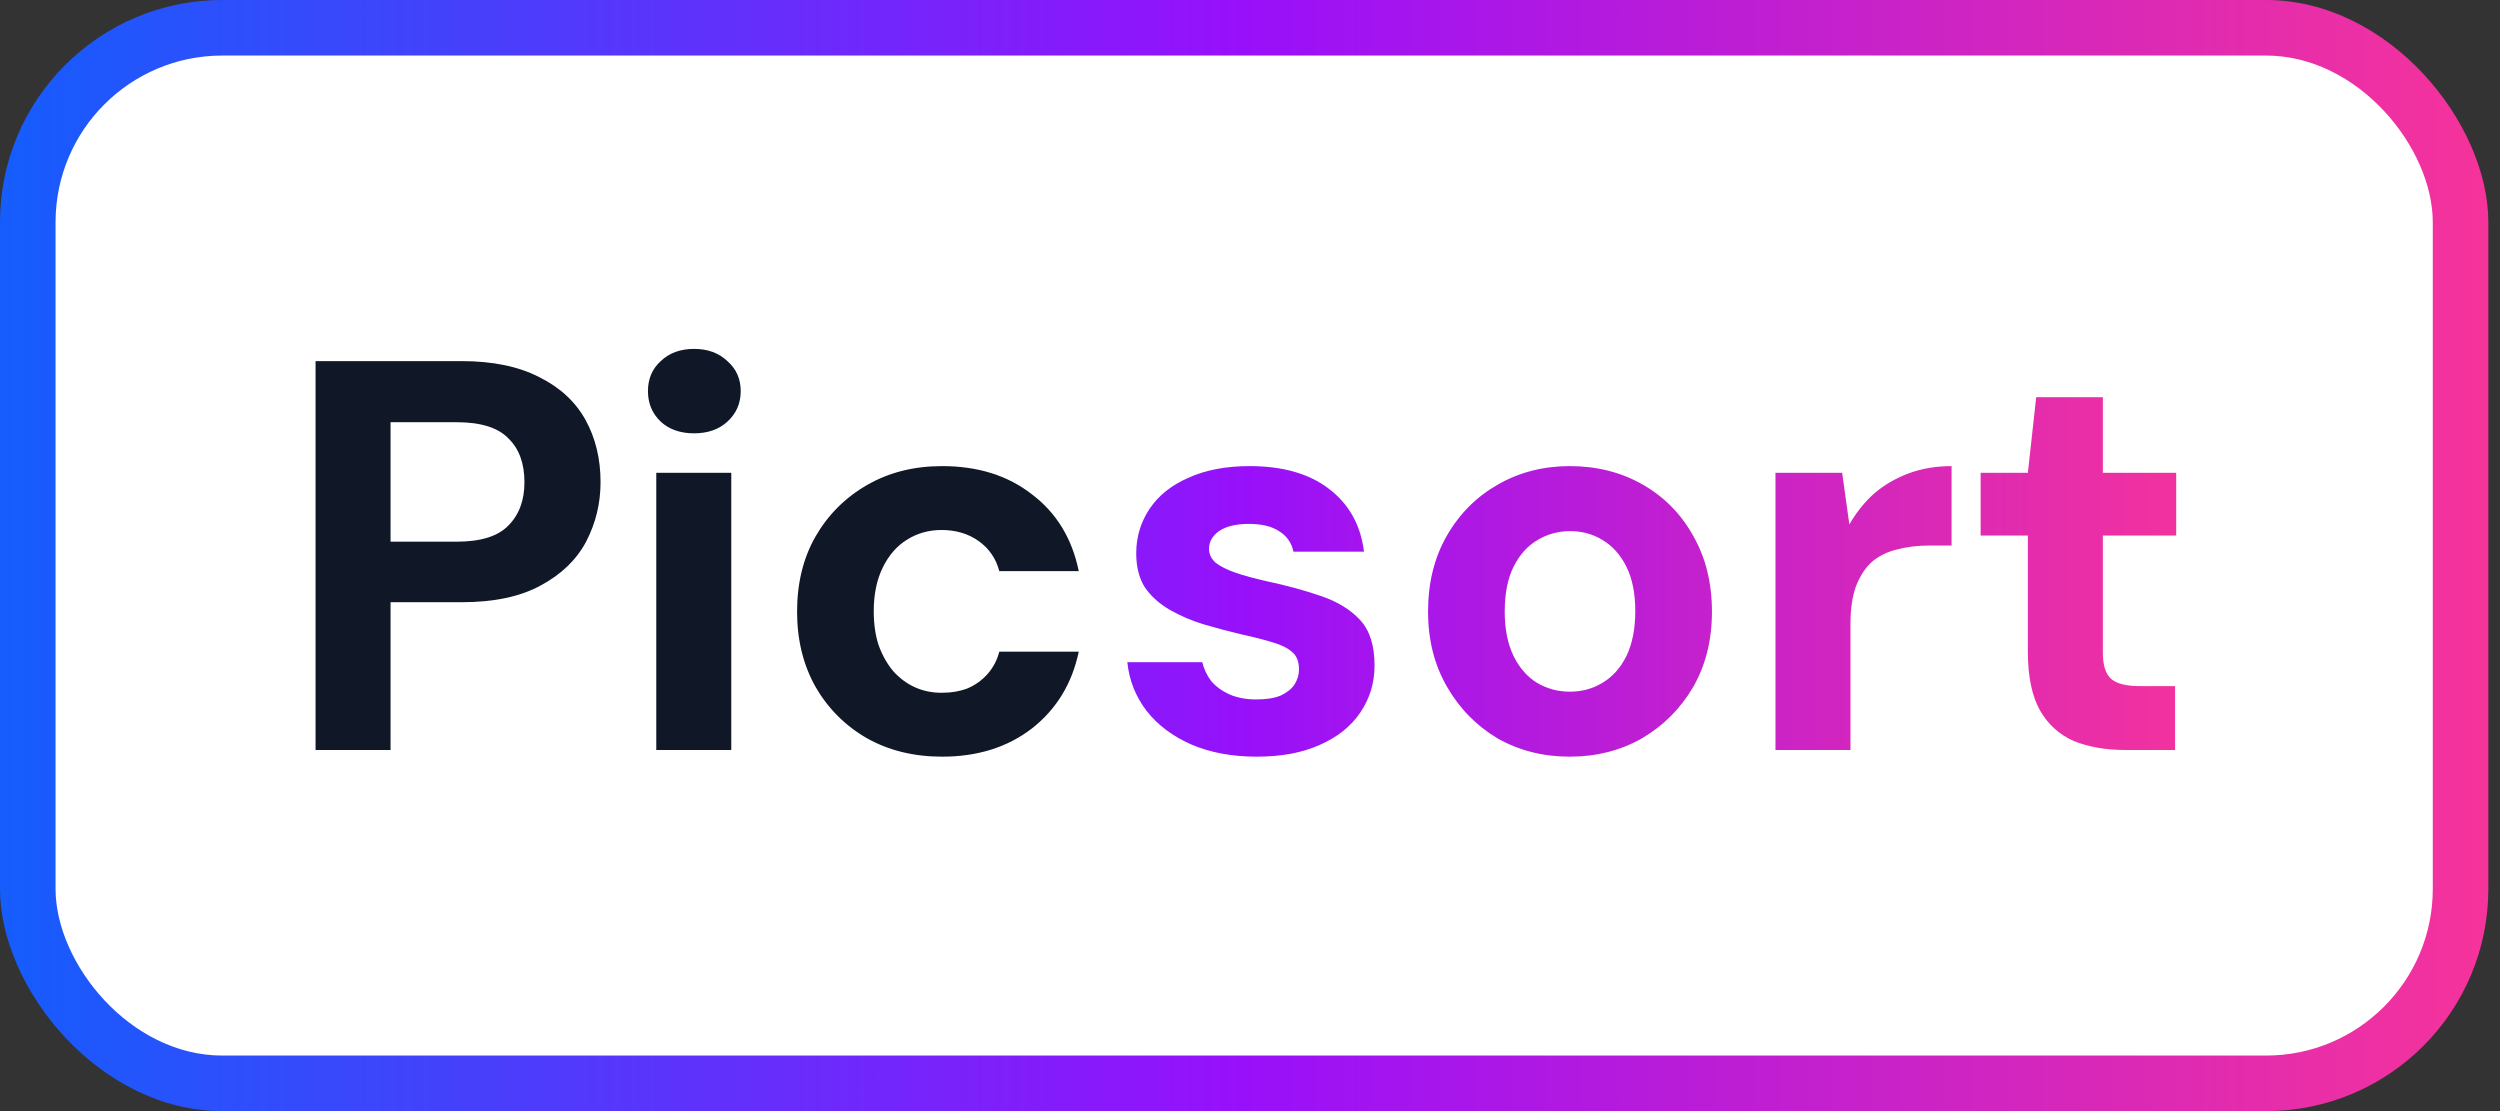
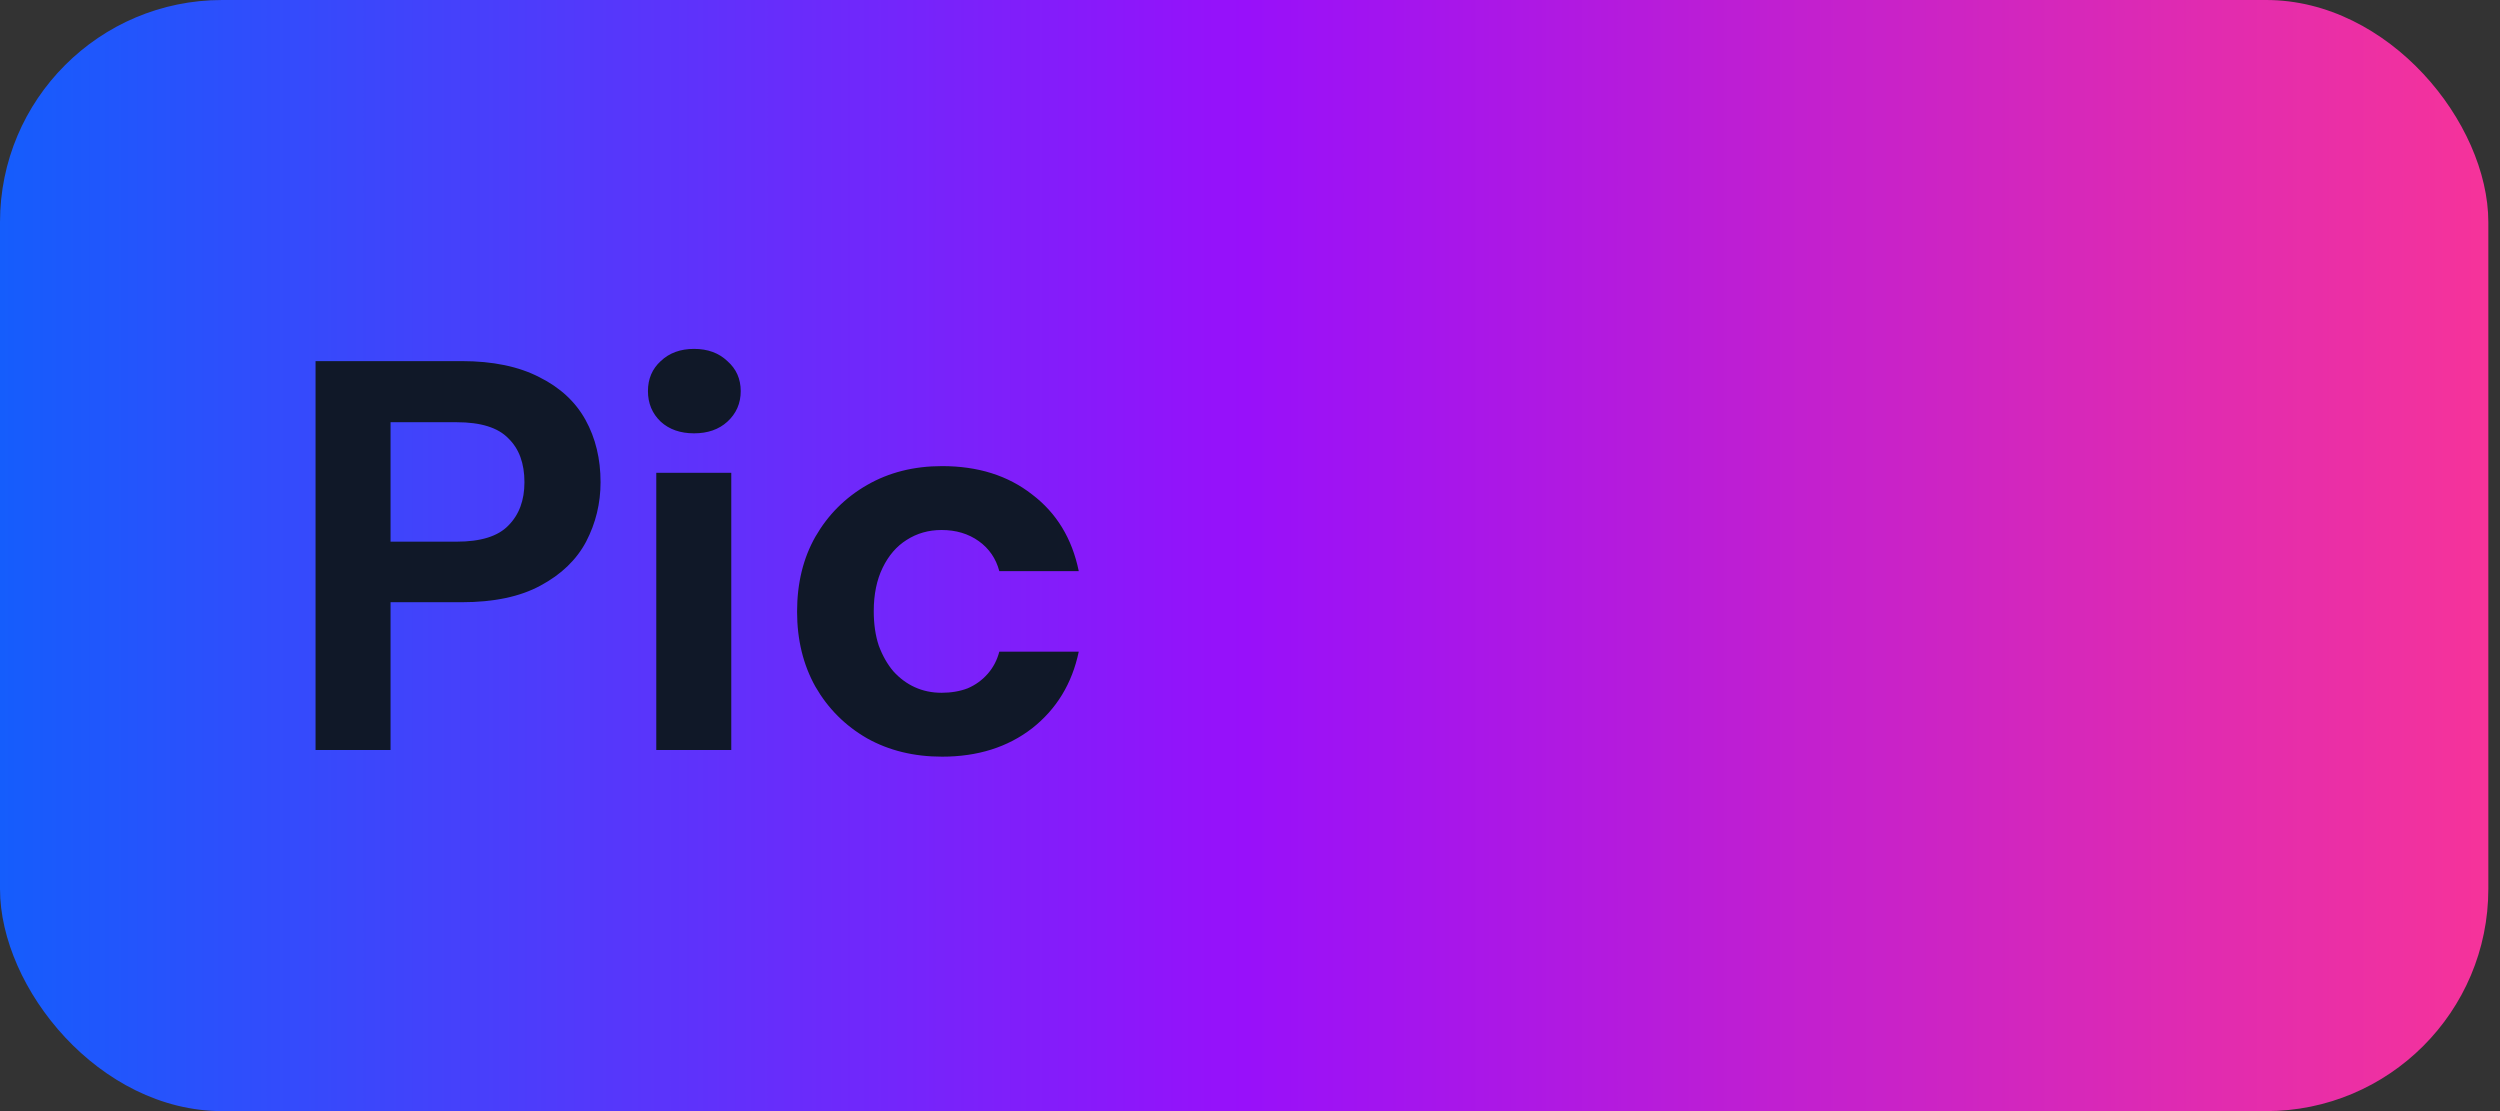
<svg xmlns="http://www.w3.org/2000/svg" width="90" height="40" viewBox="0 0 90 40" fill="none">
  <rect x="0" y="0" width="90" height="40" fill="#333333" stroke="none" />
  <rect width="89.58" height="40" rx="8" fill="url(#paint0_linear_315_1100)" />
-   <rect x="2" y="2" width="85.58" height="36" rx="6" fill="white" />
  <path d="M11.36 27V13H16.62C17.74 13 18.673 13.193 19.42 13.58C20.167 13.953 20.72 14.467 21.08 15.12C21.44 15.773 21.62 16.52 21.62 17.36C21.62 18.12 21.447 18.833 21.1 19.5C20.753 20.153 20.207 20.68 19.46 21.08C18.727 21.48 17.78 21.68 16.62 21.68H14.06V27H11.36ZM14.06 19.5H16.44C17.307 19.5 17.927 19.307 18.3 18.92C18.687 18.533 18.88 18.013 18.88 17.36C18.88 16.68 18.687 16.153 18.3 15.78C17.927 15.393 17.307 15.2 16.44 15.2H14.06V19.5ZM23.626 27V17.02H26.326V27H23.626ZM24.986 15.6C24.493 15.6 24.093 15.46 23.786 15.18C23.479 14.887 23.326 14.52 23.326 14.08C23.326 13.64 23.479 13.28 23.786 13C24.093 12.707 24.493 12.56 24.986 12.56C25.479 12.56 25.879 12.707 26.186 13C26.506 13.28 26.666 13.64 26.666 14.08C26.666 14.52 26.506 14.887 26.186 15.18C25.879 15.46 25.479 15.6 24.986 15.6ZM33.915 27.24C32.901 27.24 32.002 27.02 31.215 26.58C30.428 26.127 29.808 25.507 29.355 24.72C28.915 23.933 28.695 23.033 28.695 22.02C28.695 20.993 28.915 20.093 29.355 19.32C29.808 18.533 30.428 17.913 31.215 17.46C32.002 17.007 32.901 16.78 33.915 16.78C35.208 16.78 36.288 17.12 37.155 17.8C38.035 18.467 38.595 19.387 38.835 20.56H35.975C35.855 20.107 35.608 19.747 35.235 19.48C34.861 19.213 34.415 19.08 33.895 19.08C33.428 19.08 33.008 19.2 32.635 19.44C32.275 19.667 31.988 20 31.775 20.44C31.561 20.88 31.455 21.4 31.455 22C31.455 22.467 31.515 22.88 31.635 23.24C31.768 23.6 31.942 23.907 32.155 24.16C32.382 24.413 32.642 24.607 32.935 24.74C33.228 24.873 33.548 24.94 33.895 24.94C34.242 24.94 34.555 24.887 34.835 24.78C35.115 24.66 35.355 24.487 35.555 24.26C35.755 24.033 35.895 23.767 35.975 23.46H38.835C38.595 24.607 38.035 25.527 37.155 26.22C36.275 26.9 35.195 27.24 33.915 27.24Z" fill="#101828" />
-   <path d="M45.244 27.24C44.351 27.24 43.564 27.093 42.884 26.8C42.218 26.507 41.684 26.107 41.284 25.6C40.884 25.08 40.651 24.493 40.584 23.84H43.284C43.338 24.08 43.444 24.307 43.604 24.52C43.778 24.72 43.998 24.88 44.264 25C44.544 25.12 44.864 25.18 45.224 25.18C45.584 25.18 45.878 25.133 46.104 25.04C46.331 24.933 46.498 24.8 46.604 24.64C46.711 24.467 46.764 24.287 46.764 24.1C46.764 23.82 46.684 23.613 46.524 23.48C46.364 23.333 46.124 23.213 45.804 23.12C45.498 23.027 45.131 22.933 44.704 22.84C44.251 22.733 43.798 22.613 43.344 22.48C42.904 22.347 42.498 22.173 42.124 21.96C41.751 21.747 41.451 21.48 41.224 21.16C41.011 20.827 40.904 20.413 40.904 19.92C40.904 19.333 41.064 18.8 41.384 18.32C41.704 17.84 42.171 17.467 42.784 17.2C43.398 16.92 44.131 16.78 44.984 16.78C46.184 16.78 47.138 17.053 47.844 17.6C48.564 18.147 48.984 18.9 49.104 19.86H46.564C46.498 19.54 46.324 19.293 46.044 19.12C45.778 18.947 45.418 18.86 44.964 18.86C44.498 18.86 44.138 18.947 43.884 19.12C43.644 19.293 43.524 19.507 43.524 19.76C43.524 19.947 43.604 20.113 43.764 20.26C43.938 20.393 44.178 20.513 44.484 20.62C44.804 20.727 45.171 20.827 45.584 20.92C46.331 21.08 46.991 21.26 47.564 21.46C48.151 21.66 48.618 21.947 48.964 22.32C49.311 22.693 49.484 23.24 49.484 23.96C49.484 24.587 49.311 25.153 48.964 25.66C48.631 26.153 48.144 26.54 47.504 26.82C46.878 27.1 46.124 27.24 45.244 27.24ZM56.51 27.24C55.55 27.24 54.683 27.02 53.91 26.58C53.15 26.127 52.543 25.507 52.09 24.72C51.636 23.933 51.41 23.033 51.41 22.02C51.41 20.98 51.636 20.067 52.09 19.28C52.543 18.493 53.156 17.88 53.93 17.44C54.703 17 55.563 16.78 56.51 16.78C57.483 16.78 58.356 17 59.13 17.44C59.903 17.88 60.51 18.493 60.95 19.28C61.403 20.067 61.63 20.98 61.63 22.02C61.63 23.047 61.403 23.953 60.95 24.74C60.496 25.513 59.883 26.127 59.11 26.58C58.336 27.02 57.47 27.24 56.51 27.24ZM56.51 24.9C56.95 24.9 57.343 24.793 57.69 24.58C58.05 24.367 58.336 24.047 58.55 23.62C58.763 23.18 58.87 22.64 58.87 22C58.87 21.36 58.763 20.827 58.55 20.4C58.336 19.973 58.05 19.653 57.69 19.44C57.343 19.227 56.956 19.12 56.53 19.12C56.103 19.12 55.71 19.227 55.35 19.44C54.99 19.653 54.703 19.973 54.49 20.4C54.276 20.827 54.17 21.367 54.17 22.02C54.17 22.647 54.276 23.18 54.49 23.62C54.703 24.047 54.983 24.367 55.33 24.58C55.69 24.793 56.083 24.9 56.51 24.9ZM63.917 27V17.02H66.317L66.577 18.88C66.831 18.44 67.13 18.067 67.477 17.76C67.837 17.453 68.251 17.213 68.717 17.04C69.184 16.867 69.697 16.78 70.257 16.78V19.64H69.437C69.024 19.64 68.644 19.687 68.297 19.78C67.951 19.86 67.65 20.007 67.397 20.22C67.157 20.433 66.964 20.727 66.817 21.1C66.684 21.46 66.617 21.913 66.617 22.46V27H63.917ZM76.523 27C75.817 27 75.197 26.893 74.663 26.68C74.143 26.453 73.737 26.087 73.443 25.58C73.15 25.06 73.003 24.353 73.003 23.46V19.28H71.303V17.02H73.003L73.303 14.3H75.703V17.02H78.343V19.28H75.703V23.5C75.703 23.953 75.803 24.267 76.003 24.44C76.203 24.613 76.543 24.7 77.023 24.7H78.303V27H76.523Z" fill="url(#paint1_linear_315_1100)" />
  <defs>
    <linearGradient id="paint0_linear_315_1100" x1="0" y1="20" x2="89.58" y2="20" gradientUnits="userSpaceOnUse">
      <stop stop-color="#155DFC" />
      <stop offset="0.5" stop-color="#9810FA" />
      <stop offset="1" stop-color="#F6339A" />
    </linearGradient>
    <linearGradient id="paint1_linear_315_1100" x1="10" y1="20" x2="79.887" y2="20" gradientUnits="userSpaceOnUse">
      <stop stop-color="#155DFC" />
      <stop offset="0.5" stop-color="#9810FA" />
      <stop offset="1" stop-color="#F6339A" />
    </linearGradient>
  </defs>
</svg>